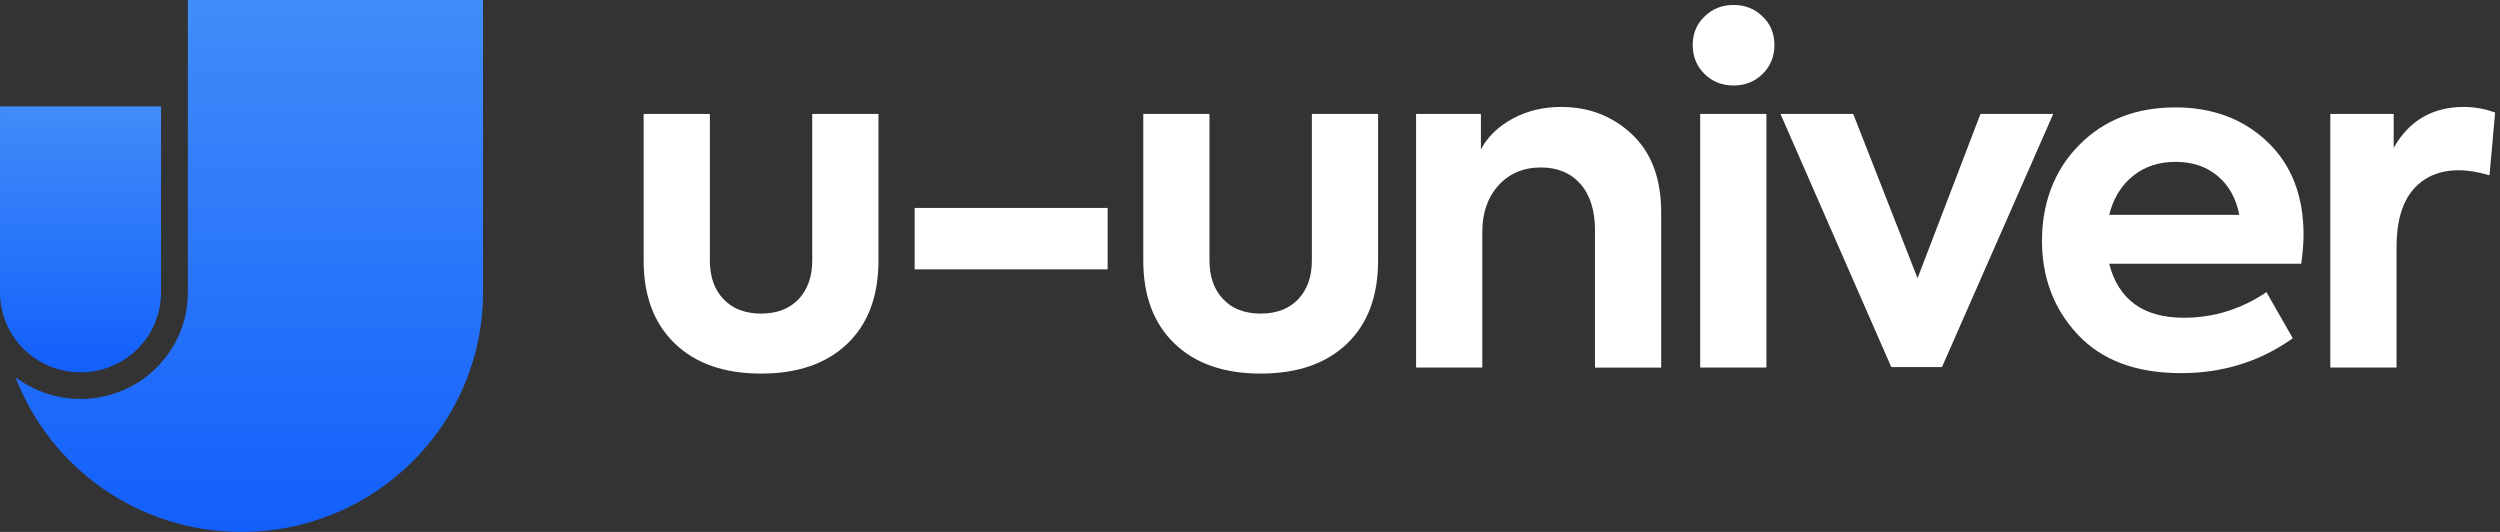
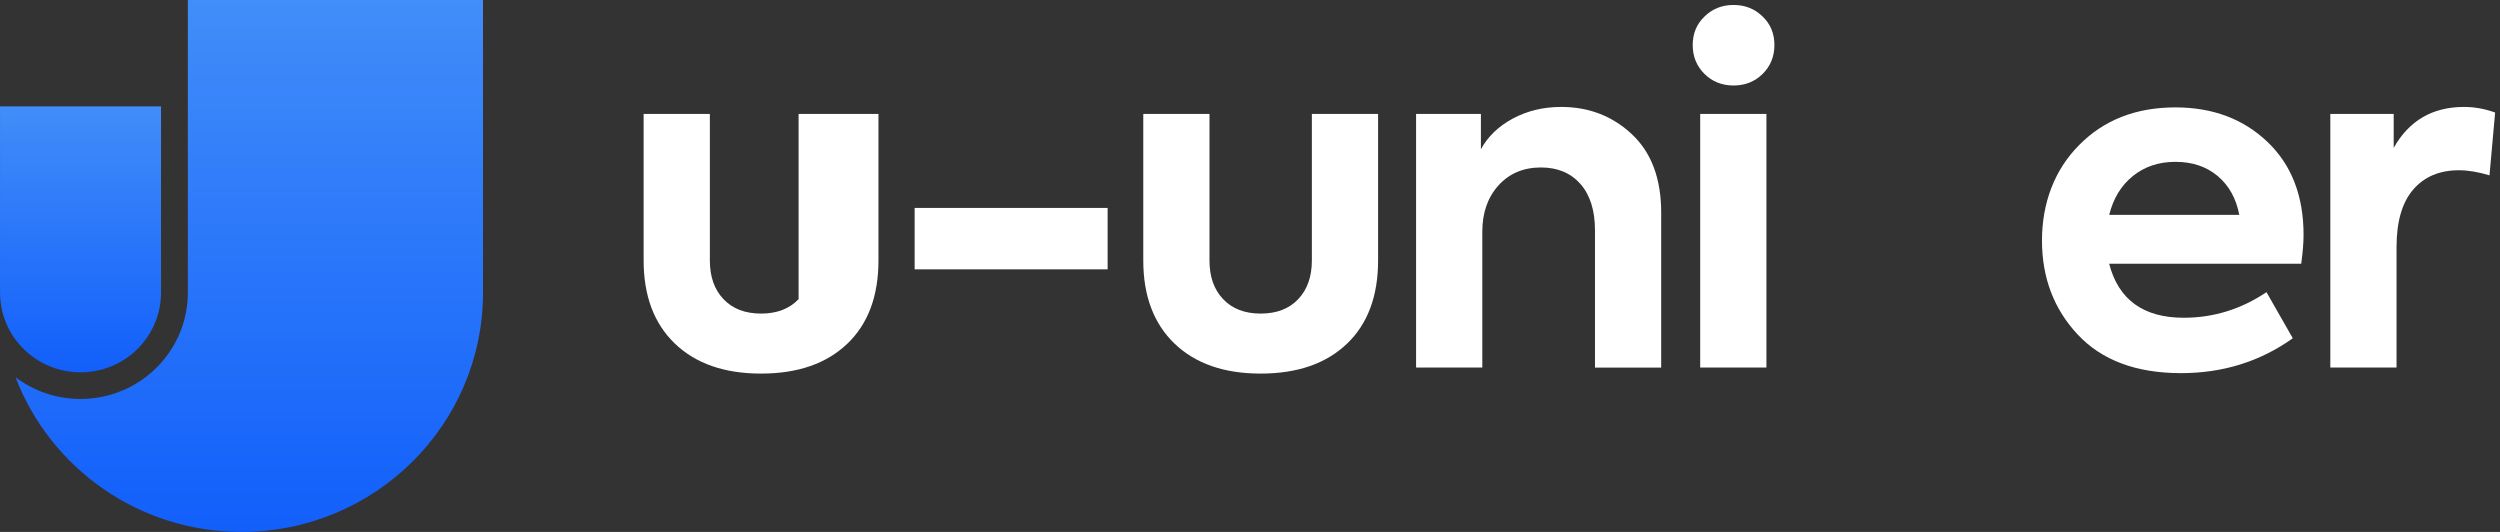
<svg xmlns="http://www.w3.org/2000/svg" width="141" height="30" viewBox="0 0 141 30" fill="none">
  <rect x="0" y="0" width="141" height="30" fill="#333333" stroke="none" />
  <g clip-path="url(#clip0_15_849)">
-     <path d="M47.783 19.39C46.609 20.51 44.99 21.07 42.923 21.07C40.855 21.07 39.236 20.505 38.062 19.377C36.889 18.249 36.301 16.687 36.301 14.691V6.425H40.036V14.694C40.036 15.605 40.29 16.331 40.804 16.871C41.316 17.414 42.024 17.686 42.923 17.686C43.821 17.686 44.529 17.414 45.041 16.871C45.553 16.329 45.81 15.602 45.81 14.694V6.425H49.545V14.694C49.545 16.707 48.956 18.272 47.783 19.392V19.39Z" fill="white" />
+     <path d="M47.783 19.39C46.609 20.51 44.99 21.07 42.923 21.07C40.855 21.07 39.236 20.505 38.062 19.377C36.889 18.249 36.301 16.687 36.301 14.691V6.425H40.036V14.694C40.036 15.605 40.29 16.331 40.804 16.871C41.316 17.414 42.024 17.686 42.923 17.686C43.821 17.686 44.529 17.414 45.041 16.871V6.425H49.545V14.694C49.545 16.707 48.956 18.272 47.783 19.392V19.39Z" fill="white" />
    <path d="M62.47 15.191H51.586V11.727H62.47V15.191Z" fill="white" />
    <path d="M75.963 19.39C74.789 20.51 73.17 21.07 71.102 21.07C69.035 21.07 67.416 20.505 66.242 19.377C65.069 18.249 64.481 16.687 64.481 14.691V6.425H68.215V14.694C68.215 15.605 68.47 16.331 68.984 16.871C69.496 17.414 70.204 17.686 71.102 17.686C72.001 17.686 72.709 17.414 73.221 16.871C73.732 16.329 73.989 15.602 73.989 14.694V6.425H77.724V14.694C77.724 16.707 77.136 18.272 75.963 19.392V19.39Z" fill="white" />
    <path d="M83.602 20.73H79.867V6.425H83.523V8.421C83.91 7.704 84.511 7.126 85.323 6.687C86.135 6.251 87.044 6.031 88.05 6.031C89.621 6.031 90.955 6.549 92.049 7.581C93.144 8.613 93.691 10.084 93.691 11.991V20.732H89.957V12.988C89.957 11.868 89.682 10.997 89.137 10.376C88.589 9.756 87.849 9.445 86.912 9.445C85.924 9.445 85.124 9.783 84.516 10.455C83.907 11.128 83.602 11.999 83.602 13.066V20.732V20.73Z" fill="white" />
    <path d="M100.077 2.539C100.077 3.187 99.855 3.73 99.415 4.166C98.975 4.603 98.427 4.822 97.773 4.822C97.118 4.822 96.571 4.603 96.131 4.166C95.69 3.73 95.469 3.187 95.469 2.539C95.469 1.89 95.69 1.358 96.131 0.936C96.571 0.5 97.118 0.28 97.773 0.28C98.427 0.28 98.975 0.5 99.415 0.936C99.855 1.355 100.077 1.89 100.077 2.539ZM99.626 6.425V20.729H95.891V6.425H99.626Z" fill="white" />
-     <path d="M108.15 15.691L111.699 6.425H115.803L109.527 20.704H106.668L100.418 6.425H104.522L108.15 15.691Z" fill="white" />
    <path d="M129.921 13.248C129.921 13.685 129.878 14.227 129.789 14.876H118.956C119.486 16.907 120.889 17.921 123.167 17.921C124.845 17.921 126.398 17.439 127.829 16.478L129.313 19.077C127.477 20.389 125.374 21.045 123.009 21.045C120.484 21.045 118.541 20.319 117.182 18.868C115.84 17.432 115.168 15.665 115.168 13.566C115.168 11.467 115.866 9.584 117.261 8.184C118.656 6.766 120.466 6.057 122.691 6.057C124.791 6.057 126.523 6.705 127.882 8C129.242 9.294 129.921 11.045 129.921 13.248ZM122.691 9.128C121.754 9.128 120.957 9.395 120.295 9.927C119.633 10.462 119.188 11.192 118.959 12.12H126.296C126.12 11.194 125.713 10.462 125.077 9.927C124.44 9.393 123.646 9.128 122.694 9.128H122.691Z" fill="white" />
    <path d="M135.165 20.73H131.43V6.425H135.004V8.34C135.87 6.801 137.194 6.031 138.976 6.031C139.559 6.031 140.142 6.137 140.725 6.347L140.407 9.889C139.77 9.698 139.197 9.602 138.686 9.602C137.591 9.602 136.73 9.965 136.104 10.692C135.478 11.419 135.165 12.499 135.165 13.934V20.732V20.73Z" fill="white" />
    <path d="M13.622 30C21.145 30 27.242 23.957 27.242 16.5V0H10.595V16.5C10.595 19.813 7.883 22.501 4.54 22.501C3.166 22.501 1.895 22.044 0.877 21.277C2.822 26.374 7.794 30 13.619 30H13.622Z" fill="url(#paint0_linear_15_849)" />
    <path d="M0.003 16.501C0.003 18.986 2.035 21 4.543 21C7.05 21 9.082 18.986 9.082 16.501V6.001H0.001V16.501H0.003Z" fill="url(#paint1_linear_15_849)" />
  </g>
  <defs>
    <linearGradient id="paint0_linear_15_849" x1="14.059" y1="0" x2="14.059" y2="30" gradientUnits="userSpaceOnUse">
      <stop stop-color="#418DF9" />
      <stop offset="1" stop-color="#125FFB" />
    </linearGradient>
    <linearGradient id="paint1_linear_15_849" x1="4.541" y1="6.001" x2="4.541" y2="21" gradientUnits="userSpaceOnUse">
      <stop stop-color="#418DF9" />
      <stop offset="1" stop-color="#125FFB" />
    </linearGradient>
    <clipPath id="clip0_15_849">
      <rect width="140.727" height="30" fill="white" />
    </clipPath>
  </defs>
</svg>